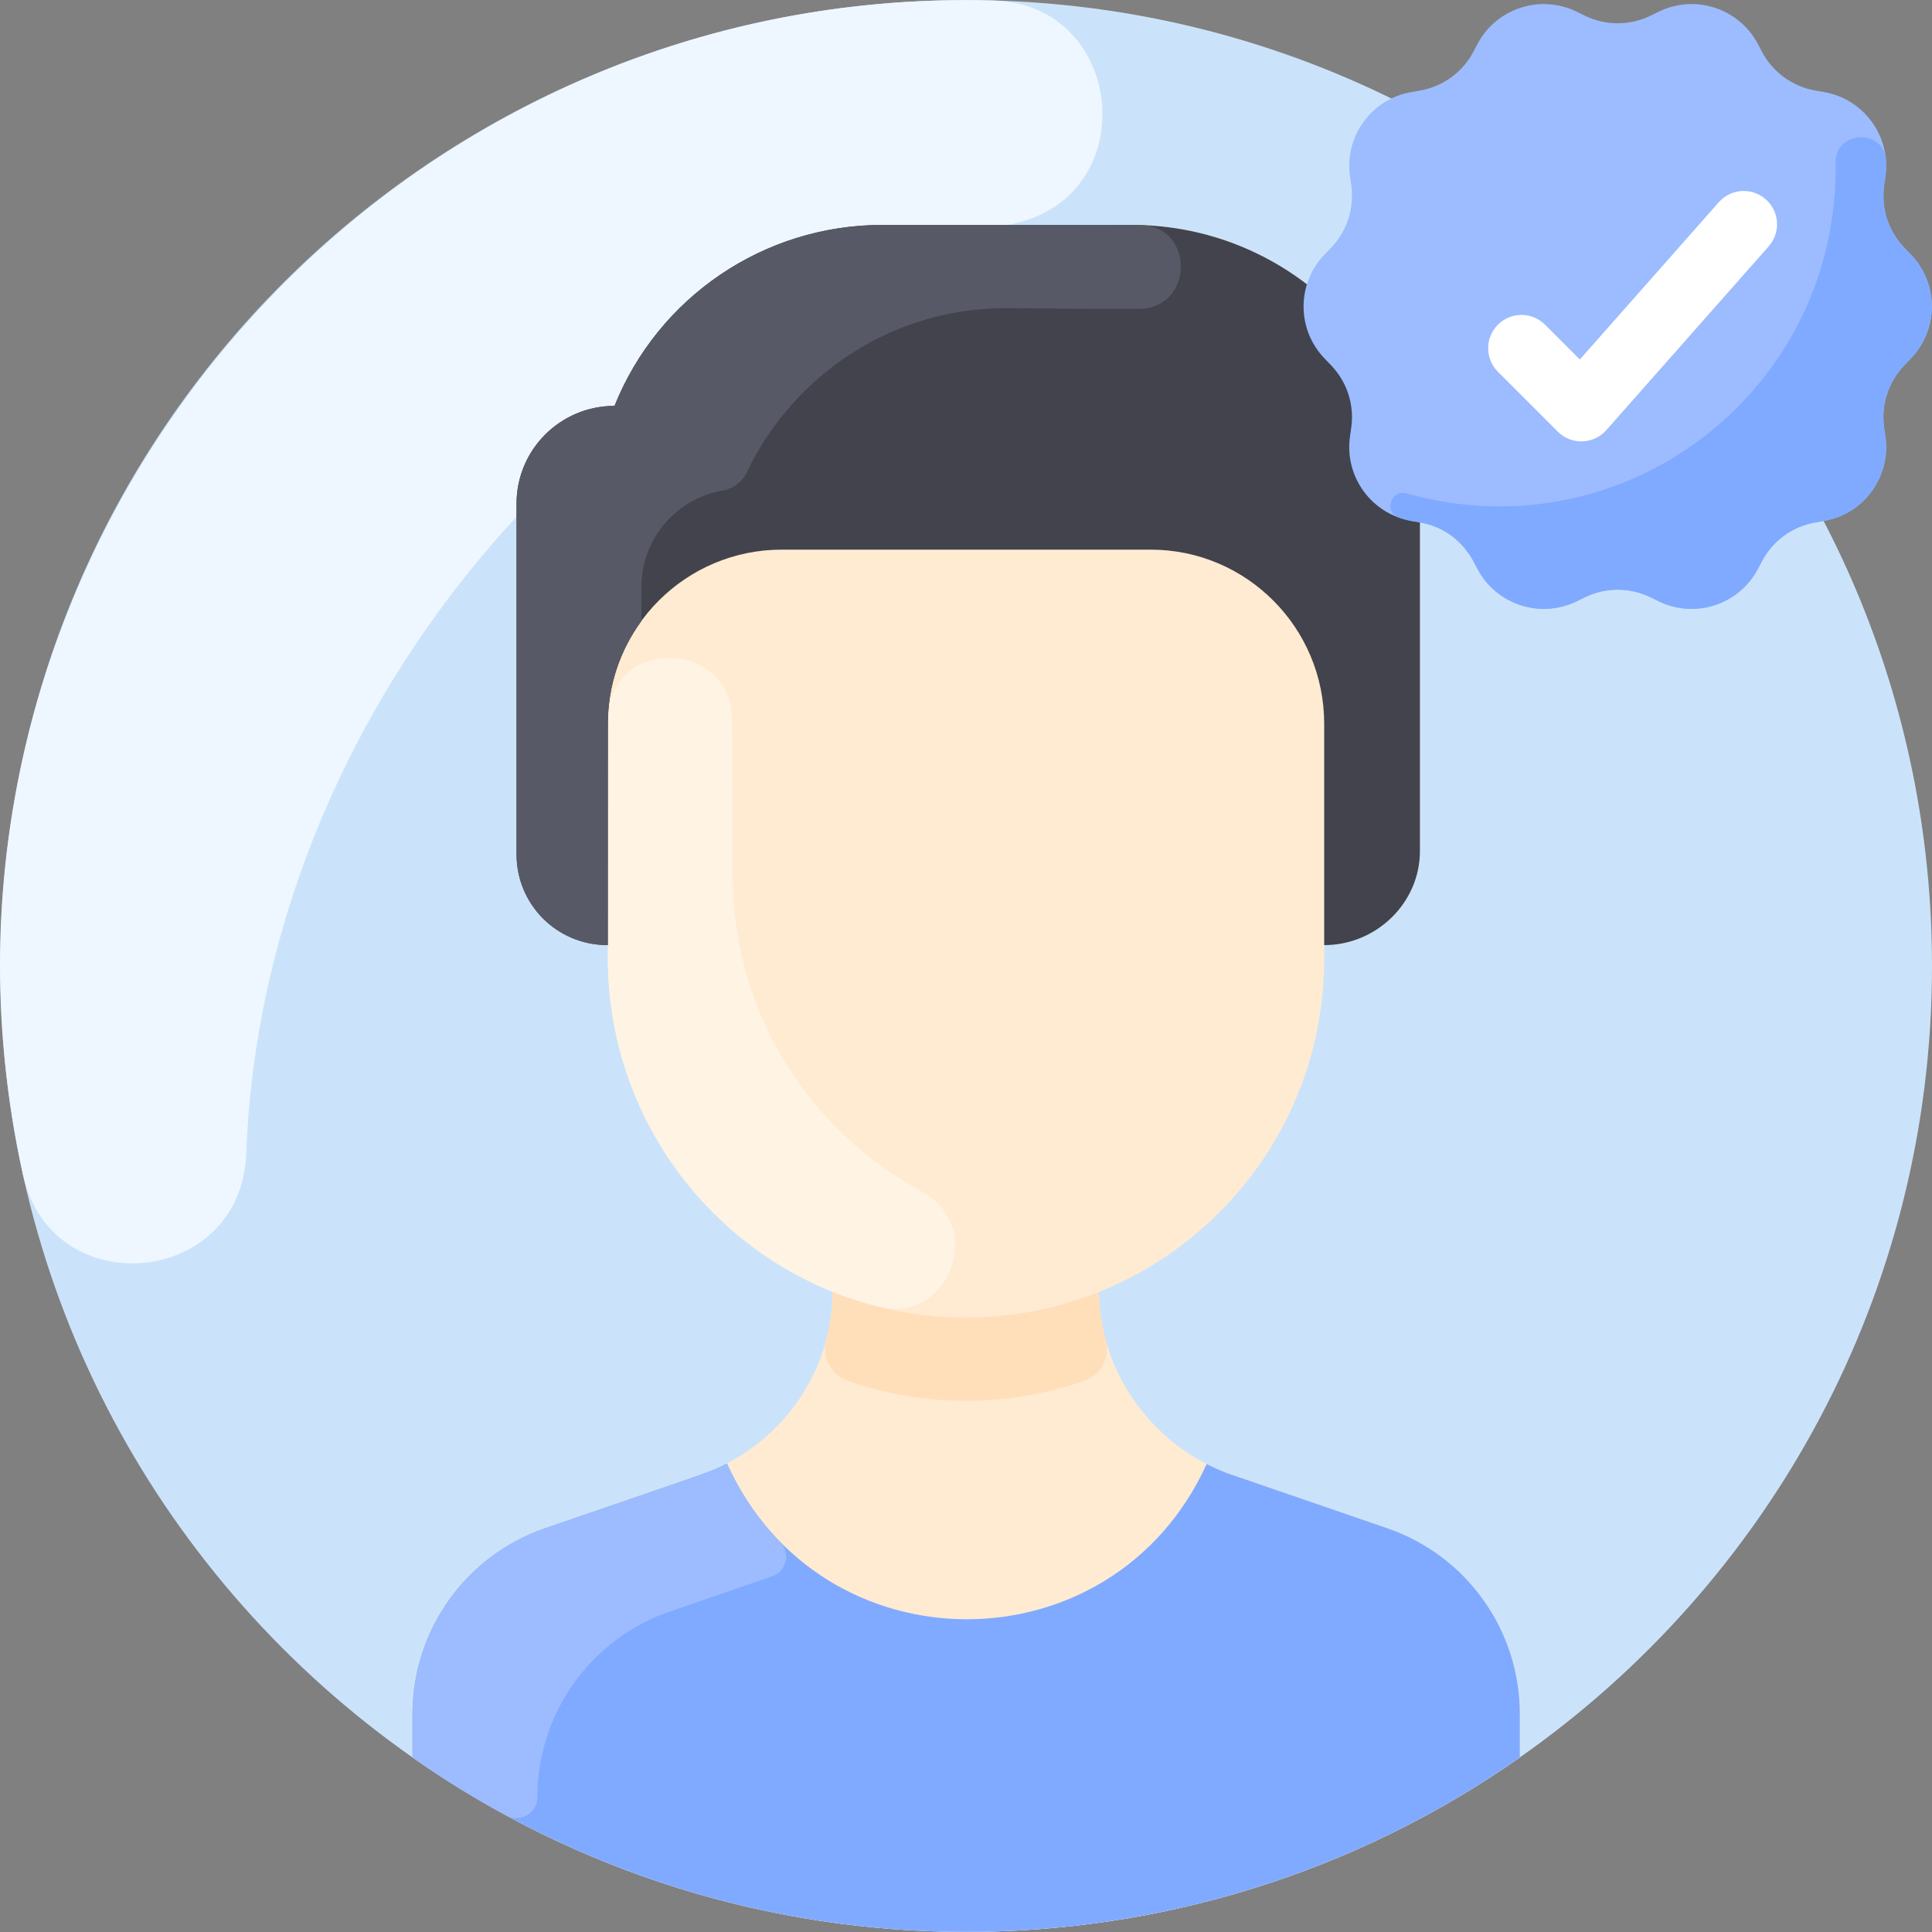
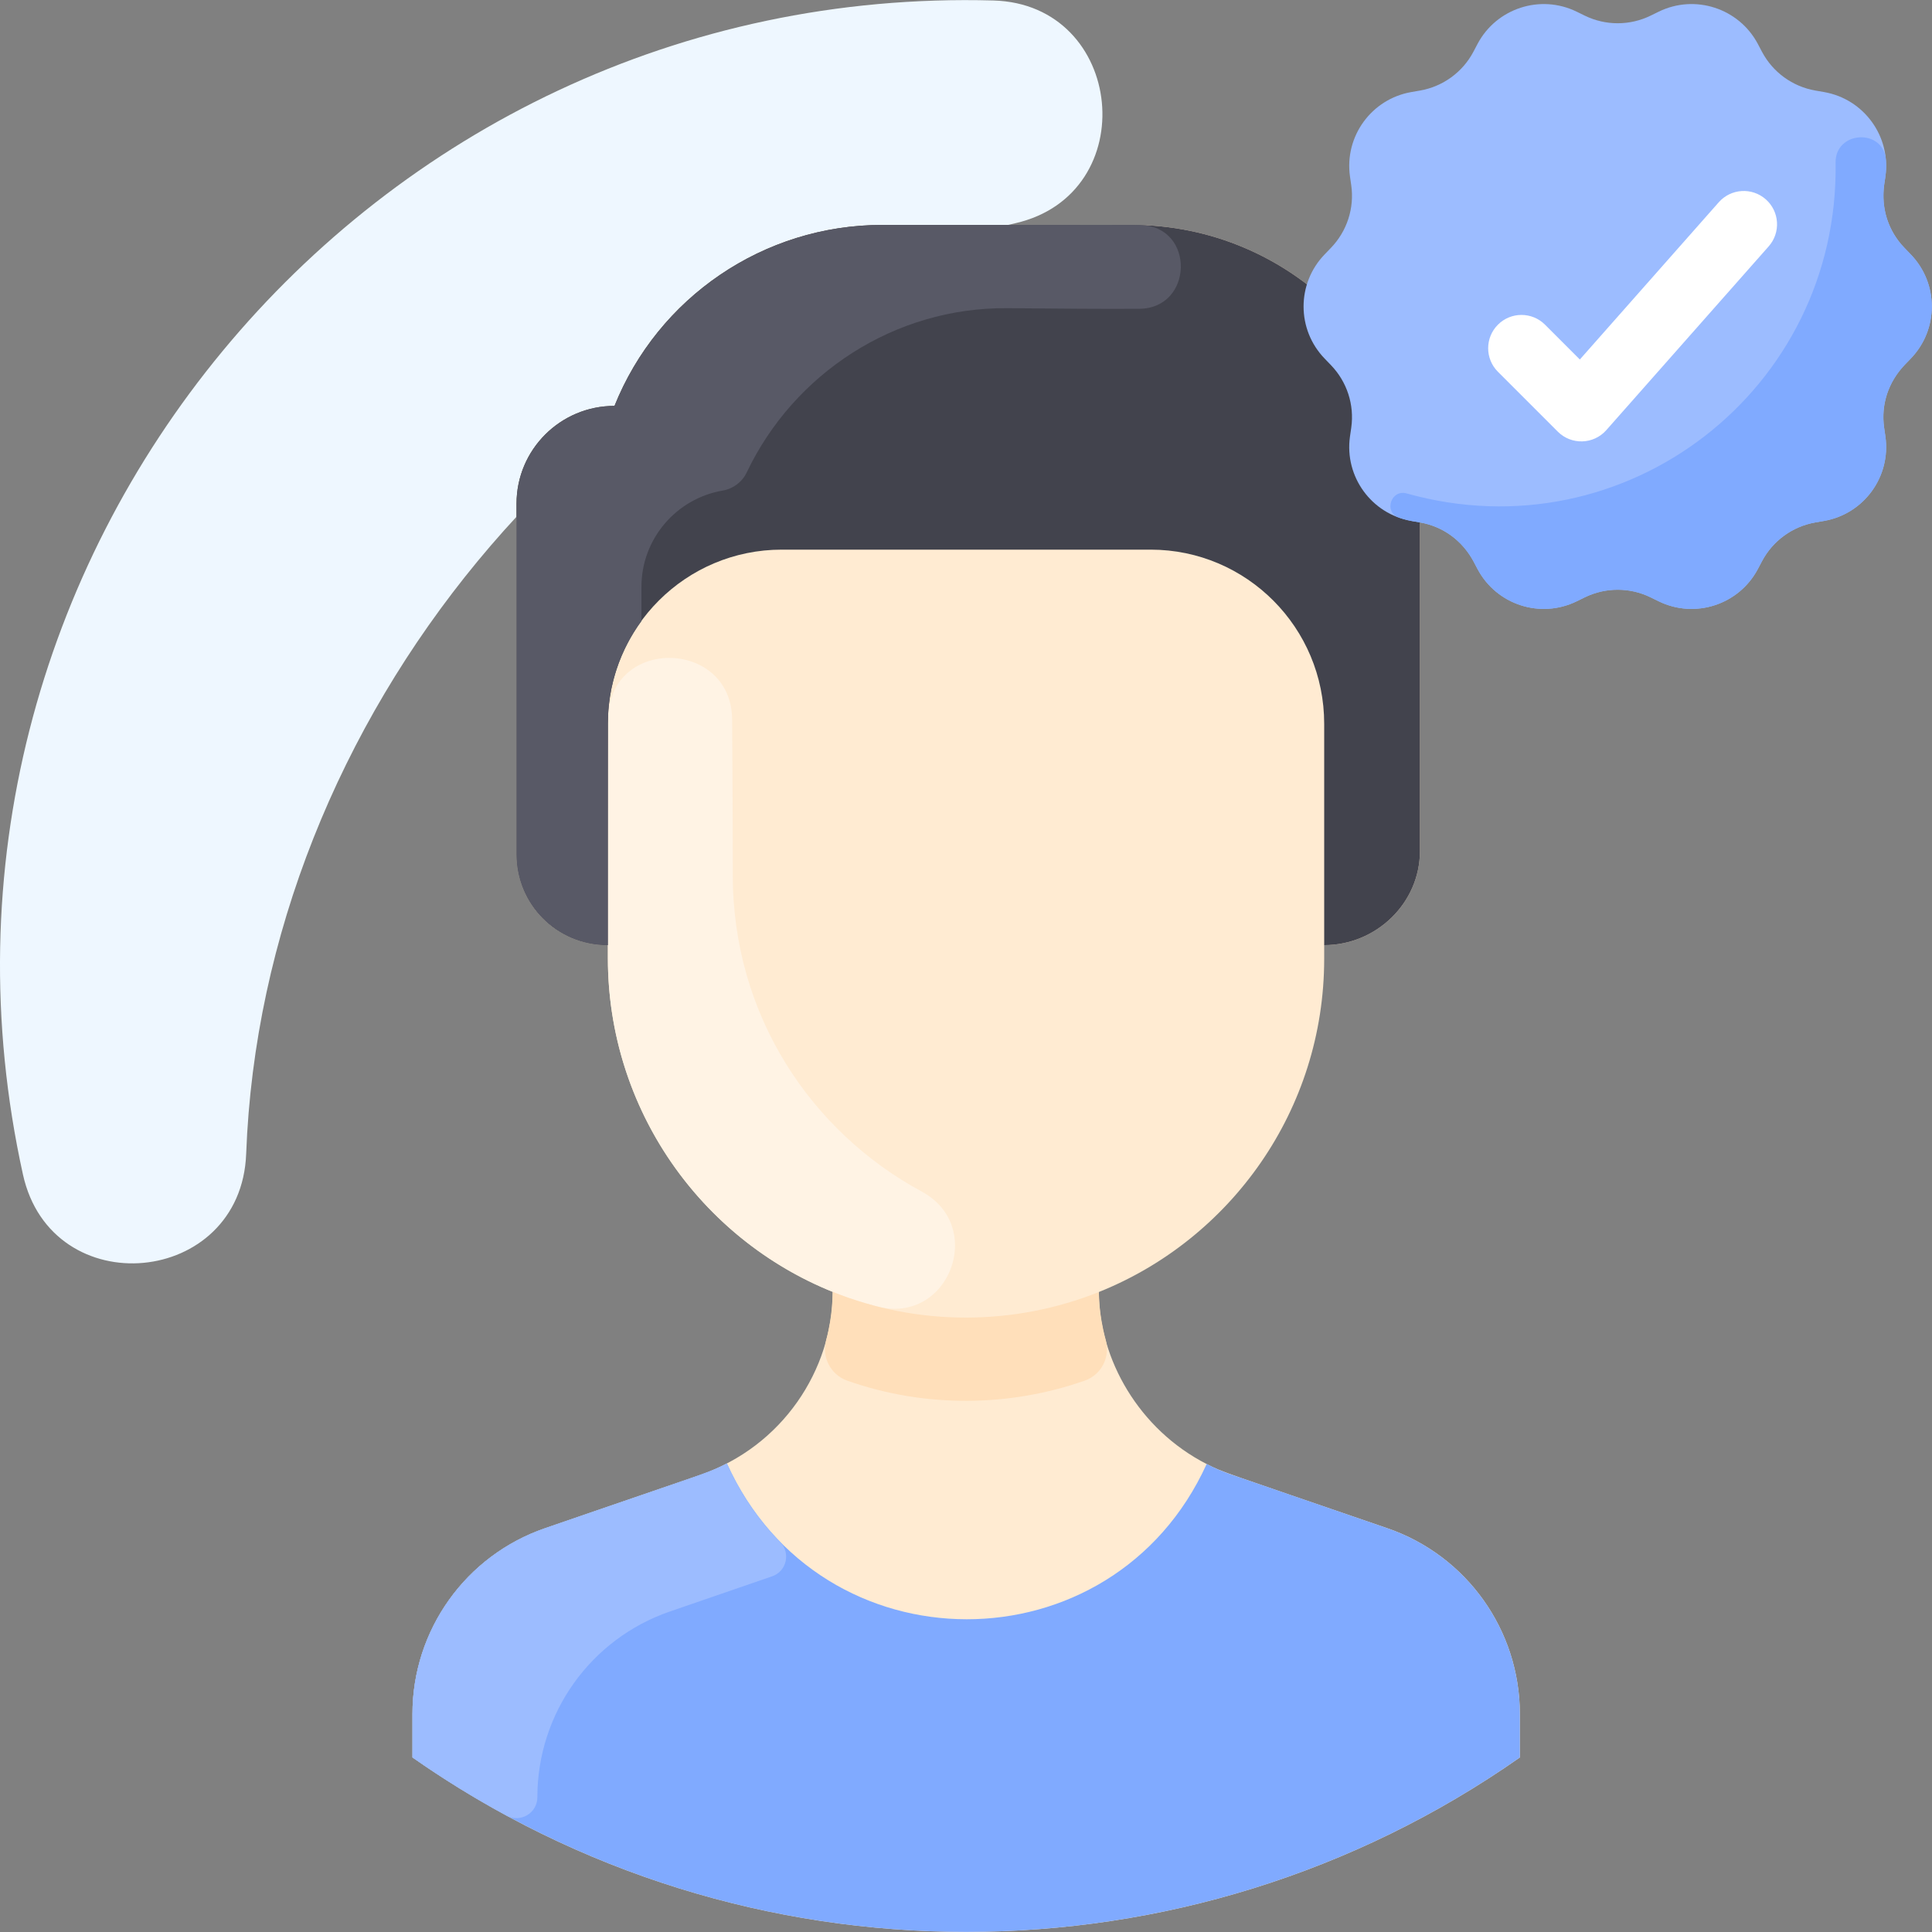
<svg xmlns="http://www.w3.org/2000/svg" id="Layer_1" enable-background="new 0 0 464.076 464.076" height="512" viewBox="0 0 464.076 464.076" width="512">
  <rect x="0" y="0" width="464.076" height="464.076" fill="#808080" stroke="none" />
-   <path d="m232.076.026c-128.13 0-232 103.87-232 232 0 78.65 39.14 148.16 99 190.11v.01c79.69 55.841 186.224 55.902 266 0v-.01c59.86-41.95 99-111.46 99-190.11 0-128.129-103.87-232-232-232z" fill="#cbe3fa" />
  <path d="m243.862 53.626c-102.057 23.229-180.829 118.861-184.728 223.512-1.192 31.991-46.733 36.23-53.624 4.967-32.425-147.128 82.504-286.16 233.111-281.988 31.623.876 36.087 46.488 5.241 53.509z" fill="#eef7ff" />
  <path d="m333.236 367.086c-40.014-13.76-39.373-13.368-43.39-15.42-16.221-8.286-25.89-25.151-25.89-41.32 31.69-12.69 54.1-43.71 54.12-79.99v-3.33c12.51 0 23-10.12 23-22.6v-81.16c0-38.24-31-69.24-69.24-69.24h-59.87c-28.6 0-53.93 17.46-64.36 43.47-13.03 0-23.53 10.54-23.53 23.47v84.28c0 11.815 9.471 21.78 21.94 21.78v3.17c.03 36.27 22.36 67.38 54.01 80.12 0 18.683-12.085 37.129-31.75 43.92l-37.36 12.85c-19.05 6.55-31.84 24.47-31.84 44.62v10.44c79.69 55.841 186.224 55.902 266 0 0-6.108 0-4.359 0-10.44 0-20.15-12.791-38.069-31.84-44.62z" fill="#ffebd2" />
  <path d="m365.076 411.707v10.44c-79.688 55.841-186.224 55.902-266 0 0-6.11 0-4.356 0-10.44 0-20.15 12.79-38.069 31.84-44.62 41.256-14.187 39.652-13.461 43.69-15.56 22.53 49.88 92.62 49.88 115.23.15.101-.101 1.592 1.028 6.04 2.56l37.36 12.85c19.05 6.55 31.84 24.47 31.84 44.62z" fill="#80aaff" />
  <path d="m341.076 123.267v81.16c0 12.48-10.49 22.6-23 22.6v-53.16c.02-23.08-18.62-41.82-41.65-41.84h-88.62c-23.03-.02-41.77 18.65-41.79 41.73v53.27c-12.468 0-21.94-9.965-21.94-21.78 0-11.801 0-75.558 0-84.28 0-12.93 10.5-23.47 23.53-23.47 10.43-26.01 35.76-43.47 64.36-43.47h59.87c38.24-.001 69.24 31 69.24 69.24z" fill="#42434d" />
  <path d="m458.966 61.106c6.75 6.98 6.75 18.05 0 25.03l-1.5 1.56c-3.86 3.99-5.67 9.53-4.89 15.03l.31 2.15c1.35 9.61-5.15 18.57-14.72 20.25l-2.13.37c-5.47.96-10.19 4.39-12.79 9.29l-1.01 1.91c-4.56 8.58-15.09 12-23.81 7.74l-1.94-.95c-4.99-2.44-10.83-2.44-15.82 0l-1.94.95c-8.72 4.26-19.25.84-23.81-7.74l-1.01-1.91c-2.6-4.9-7.32-8.33-12.79-9.29l-2.13-.37c-9.57-1.68-16.07-10.64-14.72-20.25l.31-2.15c.78-5.5-1.03-11.04-4.89-15.03l-1.5-1.56c-6.75-6.98-6.75-18.05 0-25.03l1.5-1.56c3.86-3.99 5.67-9.54 4.89-15.03l-.31-2.15c-1.35-9.61 5.15-18.57 14.72-20.25l2.13-.37c5.47-.96 10.19-4.39 12.79-9.29l1.01-1.92c4.56-8.57 15.09-11.99 23.81-7.73l1.94.95c4.99 2.44 10.83 2.44 15.82 0l1.94-.95c8.72-4.26 19.25-.84 23.81 7.73l1.01 1.92c2.6 4.9 7.32 8.33 12.79 9.29l2.13.37c9.57 1.68 16.07 10.64 14.72 20.25l-.31 2.15c-.78 5.49 1.03 11.04 4.89 15.03z" fill="#9cbcff" />
  <path d="m374.189 103.684-14.38-14.38c-3.125-3.125-3.125-8.189 0-11.314 3.124-3.123 8.189-3.123 11.313 0l8.363 8.363 33.375-37.773c2.926-3.312 7.982-3.624 11.292-.698 3.311 2.926 3.624 7.981.698 11.292l-39.01 44.15c-3.056 3.459-8.395 3.615-11.651.36z" fill="#fff" />
  <path d="m221.4 286.222c15.531 8.398 6.528 31.979-10.582 27.623-37.503-9.546-64.786-43.633-64.802-83.649 0-.154.032-56.641.097-58.189.805-19.182 29.656-18.338 29.746.861.044 9.354.158 21.398.156 37.328-.003 33.809 18.929 61.722 45.385 76.026z" fill="#fff3e4" />
  <path d="m274.051 54.061c13.052.41 12.658 20.015-.4 20.113-8.521.064-18.854-.04-31.685-.147-27.109-.228-51.28 15.69-62.61 39.47-1.09 2.3-3.26 3.91-5.77 4.34-11.1 1.91-19.51 11.56-19.51 23.13v8.22c-5.03 6.89-8.05 15.38-8.06 24.57v53.27c-12.468 0-21.94-9.964-21.94-21.78v-84.28c0-12.93 10.5-23.47 23.53-23.47 10.43-26.01 35.76-43.47 64.36-43.47 65.514-.001 60.503-.016 62.085.034z" fill="#585966" />
  <path d="m260.592 331.621c-17.871 6.302-38.27 6.66-57.081.02-3.983-1.406-6.164-5.632-5.075-9.713 1.663-6.235 1.496-10.808 1.589-11.611 20.458 8.241 43.505 8.208 63.93.03.037.296-.113 5.078 1.659 11.545 1.115 4.068-1.043 8.326-5.022 9.729z" fill="#ffdfba" />
  <path d="m187.367 370.339c2.601 2.654 1.614 7.092-1.9 8.301l-24.551 8.447c-19.05 6.55-31.84 24.47-31.84 44.62 0 3.814-4.081 6.218-7.435 4.399-7.802-4.23-15.337-8.893-22.565-13.96v-10.44c0-20.15 12.803-38.033 31.84-44.62 37.238-12.885 38.461-12.843 43.69-15.56 3.32 7.355 7.676 13.625 12.761 18.813z" fill="#9cbcff" />
-   <path d="m458.966 86.136c-.441.683-7.844 6.335-6.39 16.59l.31 2.15c1.35 9.61-5.15 18.57-14.72 20.25l-2.13.37c-5.47.96-10.19 4.39-12.79 9.29l-1.01 1.91c-4.56 8.58-15.09 12-23.81 7.74l-1.94-.95c-4.99-2.443-10.83-2.443-15.82 0l-1.94.95c-8.72 4.26-19.25.84-23.81-7.74-.463-.569-3.557-9.402-13.8-11.2-.258-.112-2.412-.218-5.129-1.181-3.675-1.303-1.859-6.84 1.895-5.788 52.815 14.807 103.889-25.137 103.033-79.435-.121-7.691 11.48-8.353 12.092-.686.103 1.295.067 2.621-.121 3.96.039.708-2.666 9.691 4.58 17.18l1.5 1.56c6.75 6.98 6.75 18.05 0 25.03z" fill="#80aaff" />
+   <path d="m458.966 86.136c-.441.683-7.844 6.335-6.39 16.59l.31 2.15c1.35 9.61-5.15 18.57-14.72 20.25l-2.13.37c-5.47.96-10.19 4.39-12.79 9.29l-1.01 1.91c-4.56 8.58-15.09 12-23.81 7.74l-1.94-.95c-4.99-2.443-10.83-2.443-15.82 0l-1.94.95c-8.72 4.26-19.25.84-23.81-7.74-.463-.569-3.557-9.402-13.8-11.2-.258-.112-2.412-.218-5.129-1.181-3.675-1.303-1.859-6.84 1.895-5.788 52.815 14.807 103.889-25.137 103.033-79.435-.121-7.691 11.48-8.353 12.092-.686.103 1.295.067 2.621-.121 3.96.039.708-2.666 9.691 4.58 17.18l1.5 1.56c6.75 6.98 6.75 18.05 0 25.03" fill="#80aaff" />
</svg>